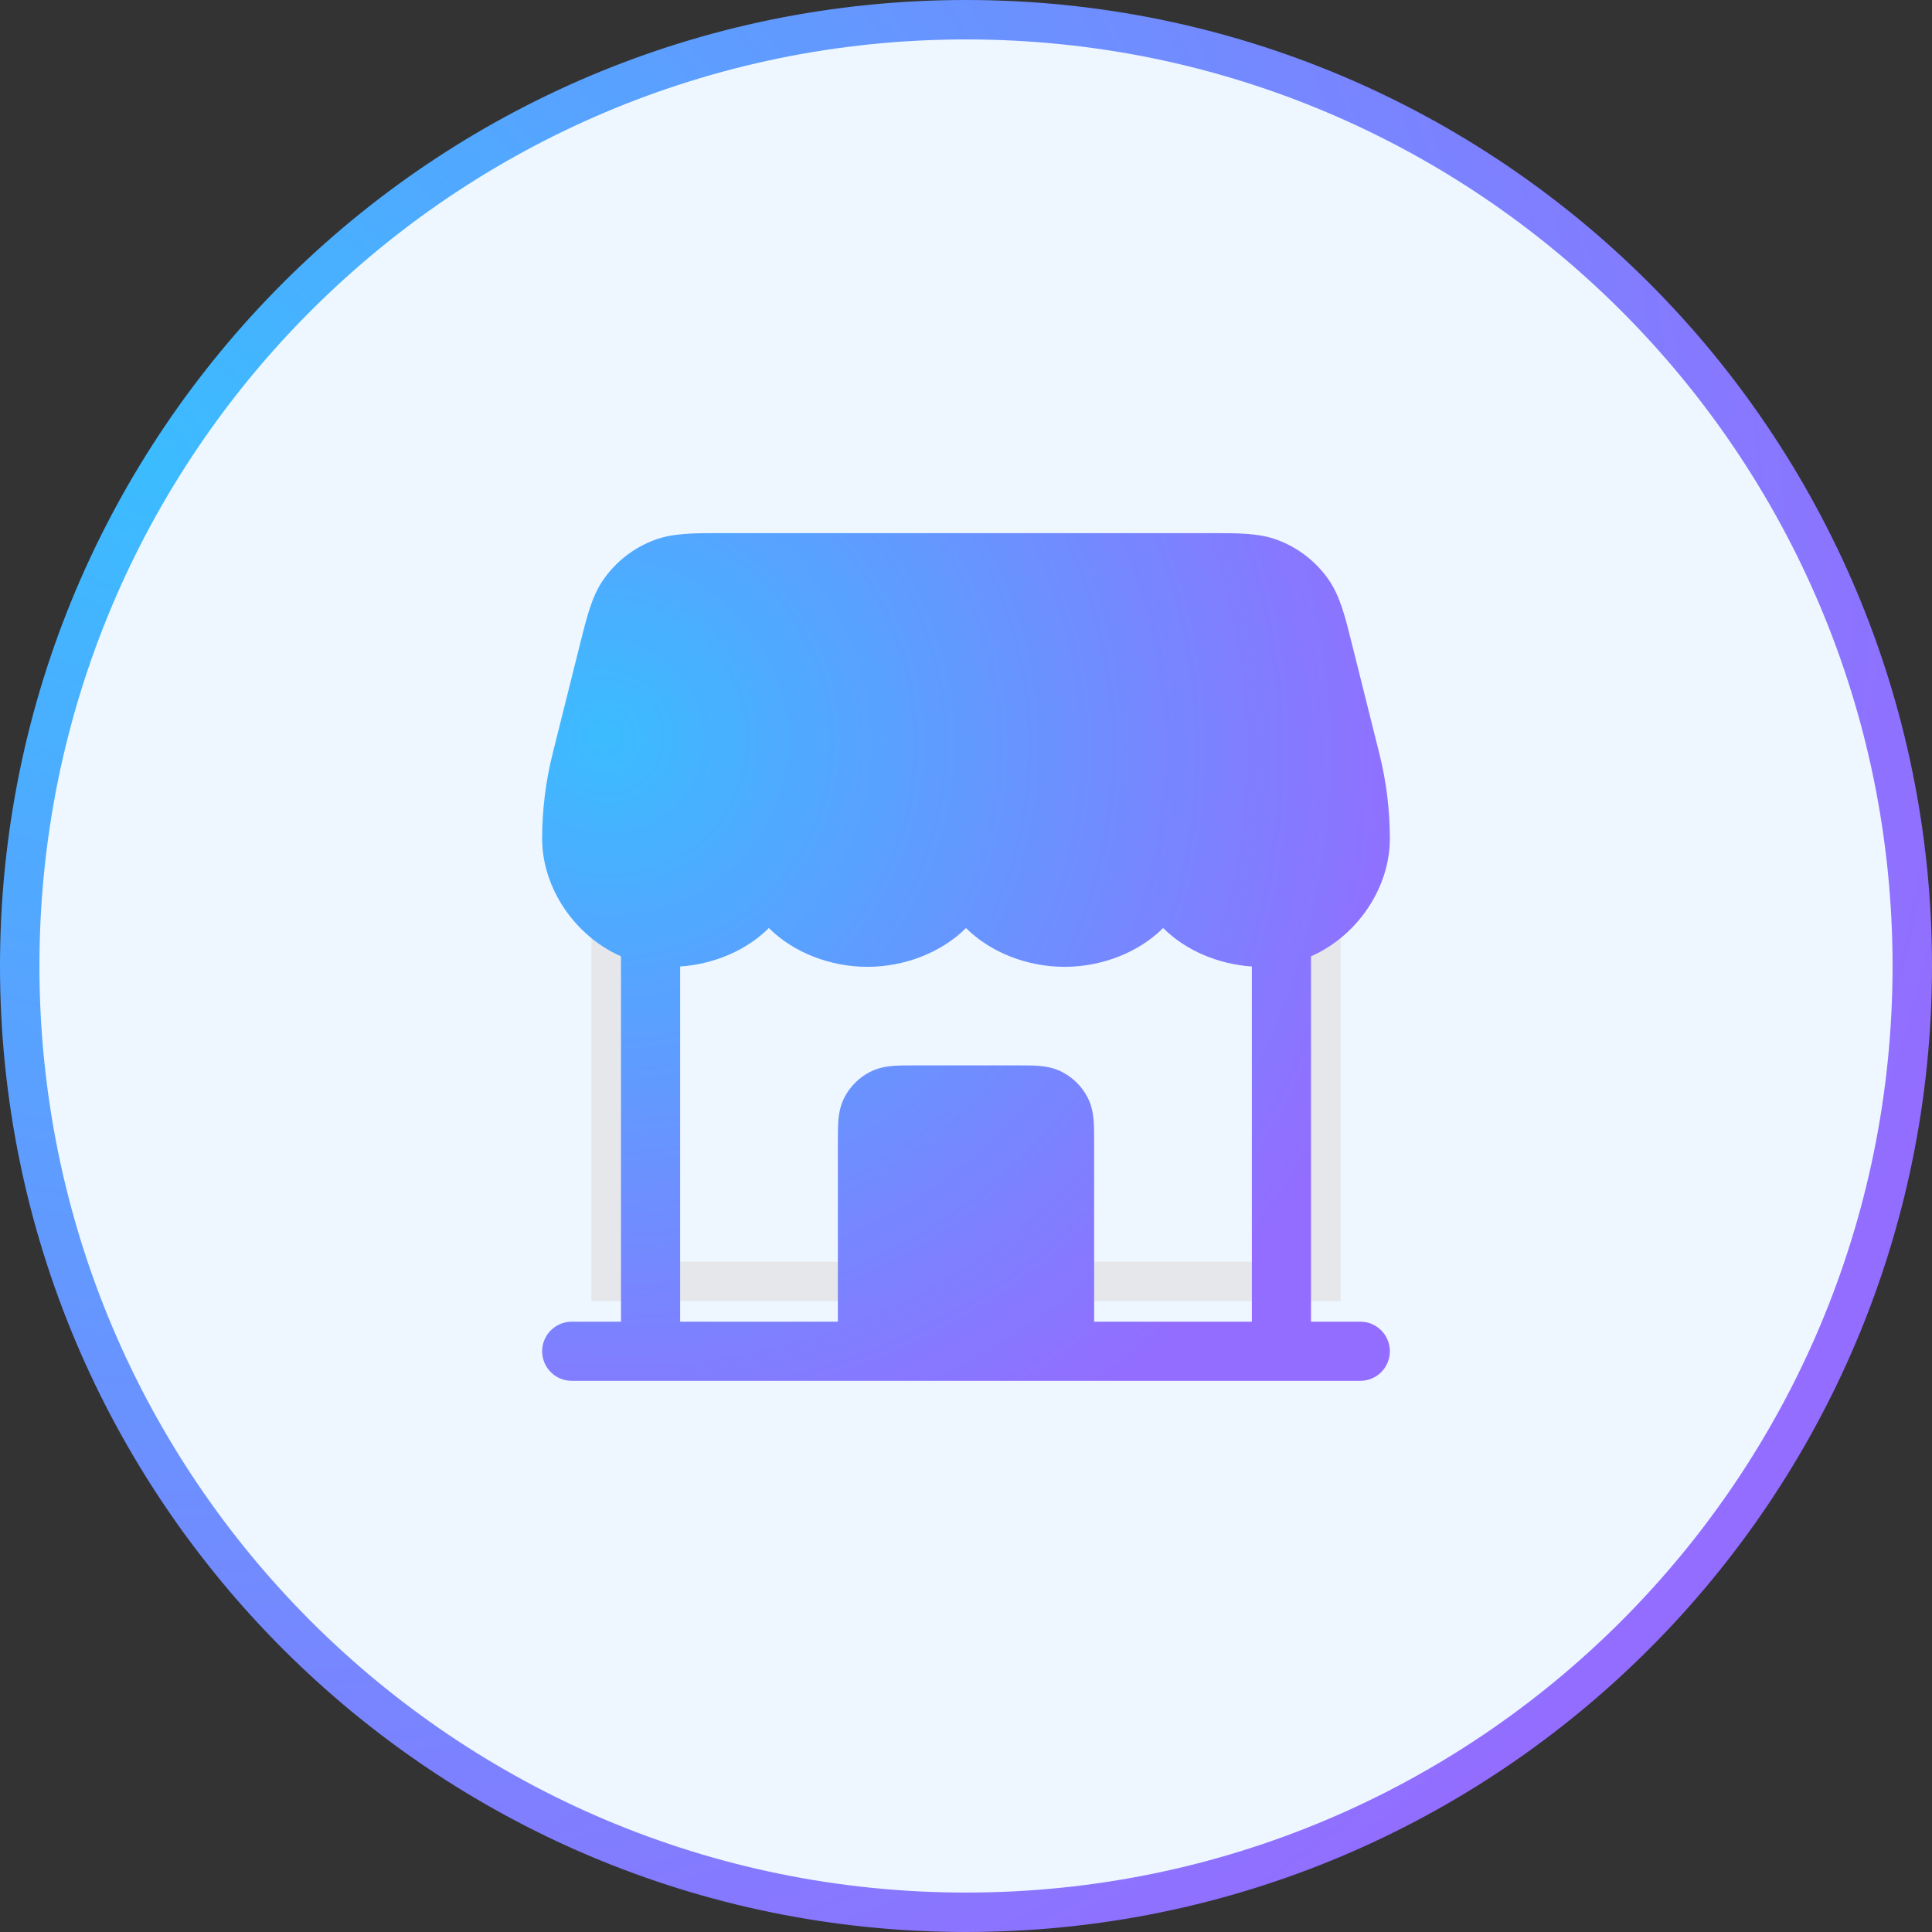
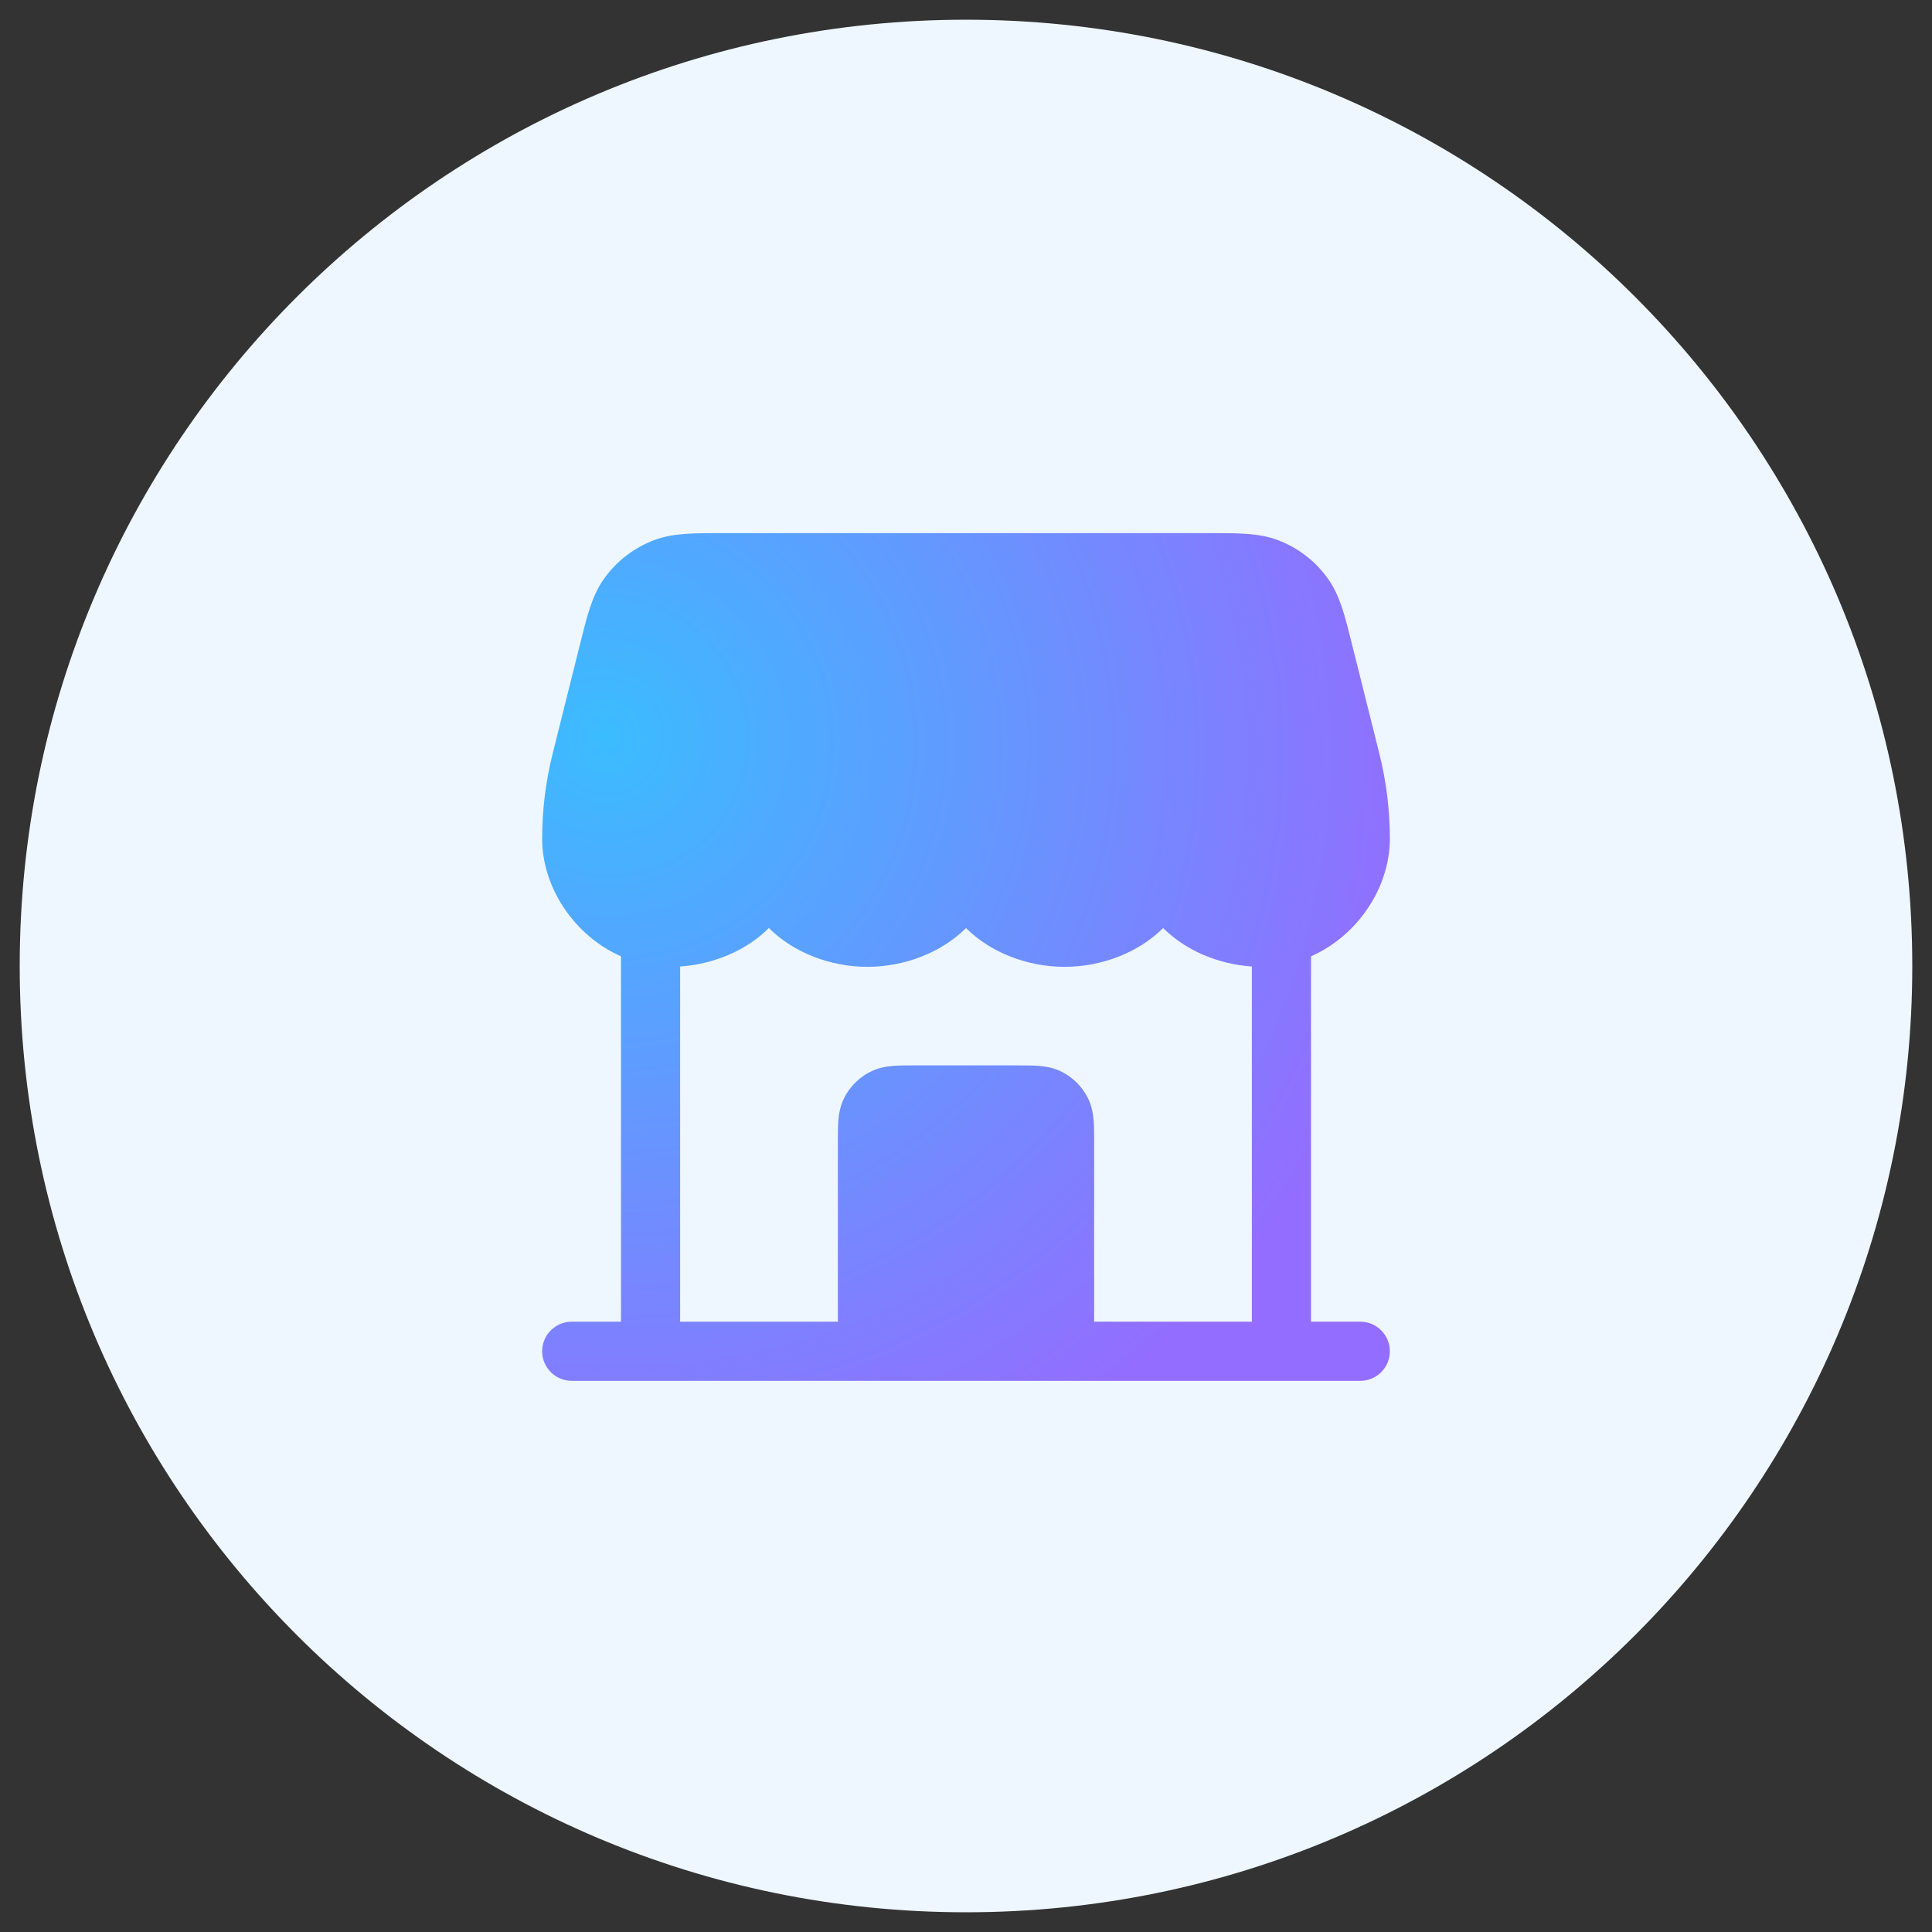
<svg xmlns="http://www.w3.org/2000/svg" width="49" height="49" viewBox="0 0 49 49" fill="none">
  <rect x="0" y="0" width="49" height="49" fill="#333333" stroke="none" />
  <path d="M0.5 24.5C0.5 11.245 11.245 0.5 24.5 0.5C37.755 0.5 48.5 11.245 48.5 24.5C48.5 37.755 37.755 48.5 24.5 48.5C11.245 48.5 0.5 37.755 0.5 24.5Z" fill="#EEF7FF" />
-   <path d="M0.5 24.5C0.5 11.245 11.245 0.5 24.5 0.5C37.755 0.5 48.5 11.245 48.5 24.5C48.5 37.755 37.755 48.5 24.5 48.5C11.245 48.5 0.5 37.755 0.5 24.5Z" stroke="url(#paint0_radial_257_2290)" />
-   <path d="M33.5 32.5H15.5V16.5H33.5V32.5Z" stroke="#E5E7EB" />
  <path fill-rule="evenodd" clip-rule="evenodd" d="M18.277 13.521H30.723C31.4 13.521 31.93 13.52 32.397 13.694C32.928 13.891 33.386 14.248 33.707 14.716C33.988 15.127 34.116 15.641 34.28 16.299L34.985 19.119C35.161 19.823 35.25 20.546 35.25 21.271C35.25 22.509 34.434 23.732 33.25 24.255V33.521H34.5C34.914 33.521 35.25 33.857 35.25 34.271C35.25 34.685 34.914 35.021 34.5 35.021H32.517C32.512 35.021 32.506 35.021 32.5 35.021H16.5C16.494 35.021 16.488 35.021 16.482 35.021H14.5C14.086 35.021 13.75 34.685 13.75 34.271C13.75 33.857 14.086 33.521 14.5 33.521H15.75V24.255C14.566 23.732 13.75 22.509 13.75 21.271C13.75 20.546 13.839 19.823 14.015 19.119L14.72 16.299C14.884 15.641 15.012 15.127 15.293 14.716C15.614 14.248 16.072 13.891 16.603 13.694C17.07 13.52 17.6 13.521 18.277 13.521ZM21.25 33.521H17.25V24.513C18.103 24.455 18.931 24.106 19.5 23.537C20.125 24.161 21.061 24.521 22 24.521C22.939 24.521 23.875 24.161 24.5 23.537C25.125 24.161 26.061 24.521 27 24.521C27.939 24.521 28.875 24.161 29.5 23.537C30.069 24.106 30.897 24.455 31.75 24.513V33.521H27.75L27.75 28.947C27.75 28.758 27.75 28.574 27.737 28.417C27.723 28.246 27.69 28.044 27.587 27.84C27.443 27.558 27.213 27.328 26.931 27.185C26.727 27.081 26.525 27.048 26.354 27.034C26.198 27.021 26.013 27.021 25.824 27.021H23.176C22.987 27.021 22.802 27.021 22.646 27.034C22.475 27.048 22.273 27.081 22.069 27.185C21.787 27.328 21.557 27.558 21.413 27.84C21.31 28.044 21.277 28.246 21.263 28.417C21.25 28.574 21.25 28.758 21.25 28.947L21.25 33.521Z" fill="url(#paint1_radial_257_2290)" />
  <defs>
    <radialGradient id="paint0_radial_257_2290" cx="0" cy="0" r="1" gradientTransform="matrix(29.398 36.522 -36.522 27.464 3.905 11.978)" gradientUnits="userSpaceOnUse">
      <stop stop-color="#3BBCFF" />
      <stop offset="1" stop-color="#936DFF" />
    </radialGradient>
    <radialGradient id="paint1_radial_257_2290" cx="0" cy="0" r="1" gradientTransform="matrix(13.168 16.359 -16.359 12.302 15.275 18.662)" gradientUnits="userSpaceOnUse">
      <stop stop-color="#3BBCFF" />
      <stop offset="1" stop-color="#936DFF" />
    </radialGradient>
  </defs>
</svg>